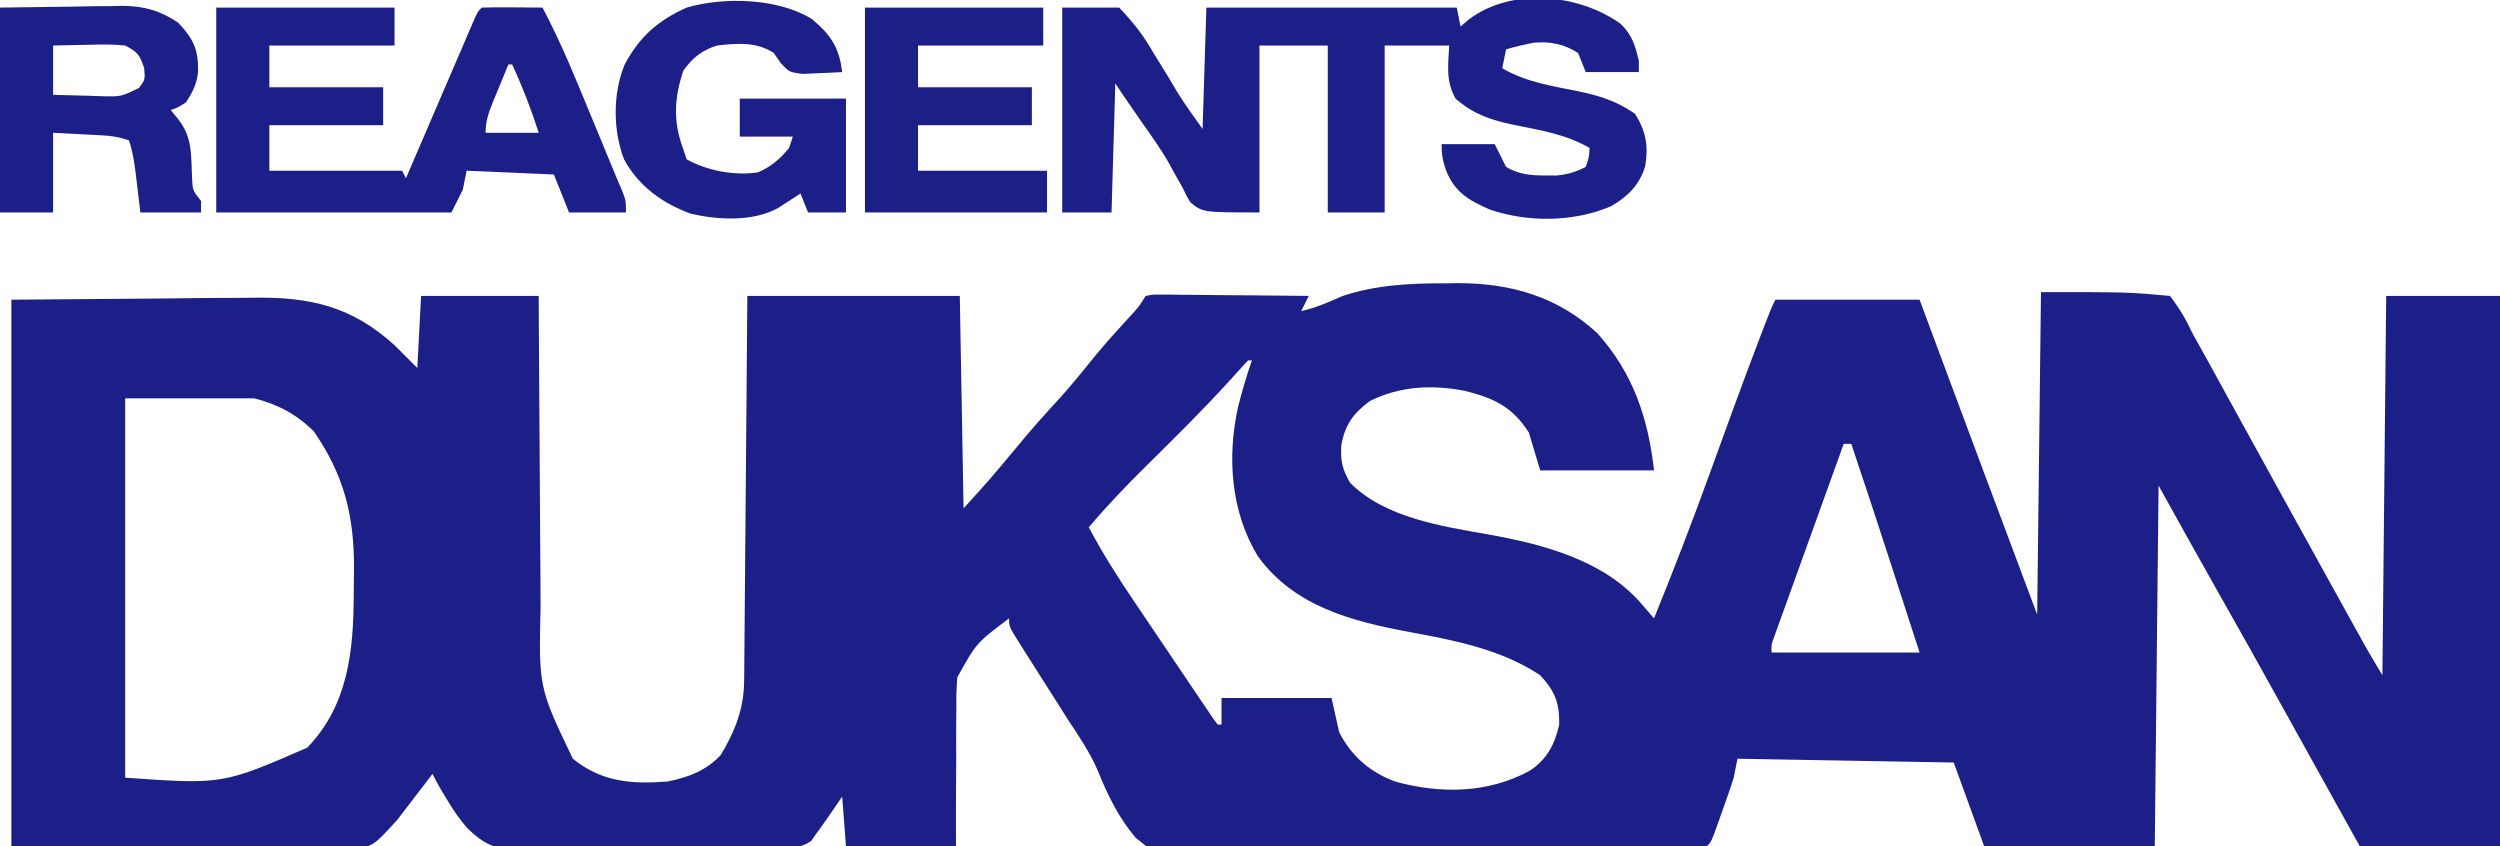
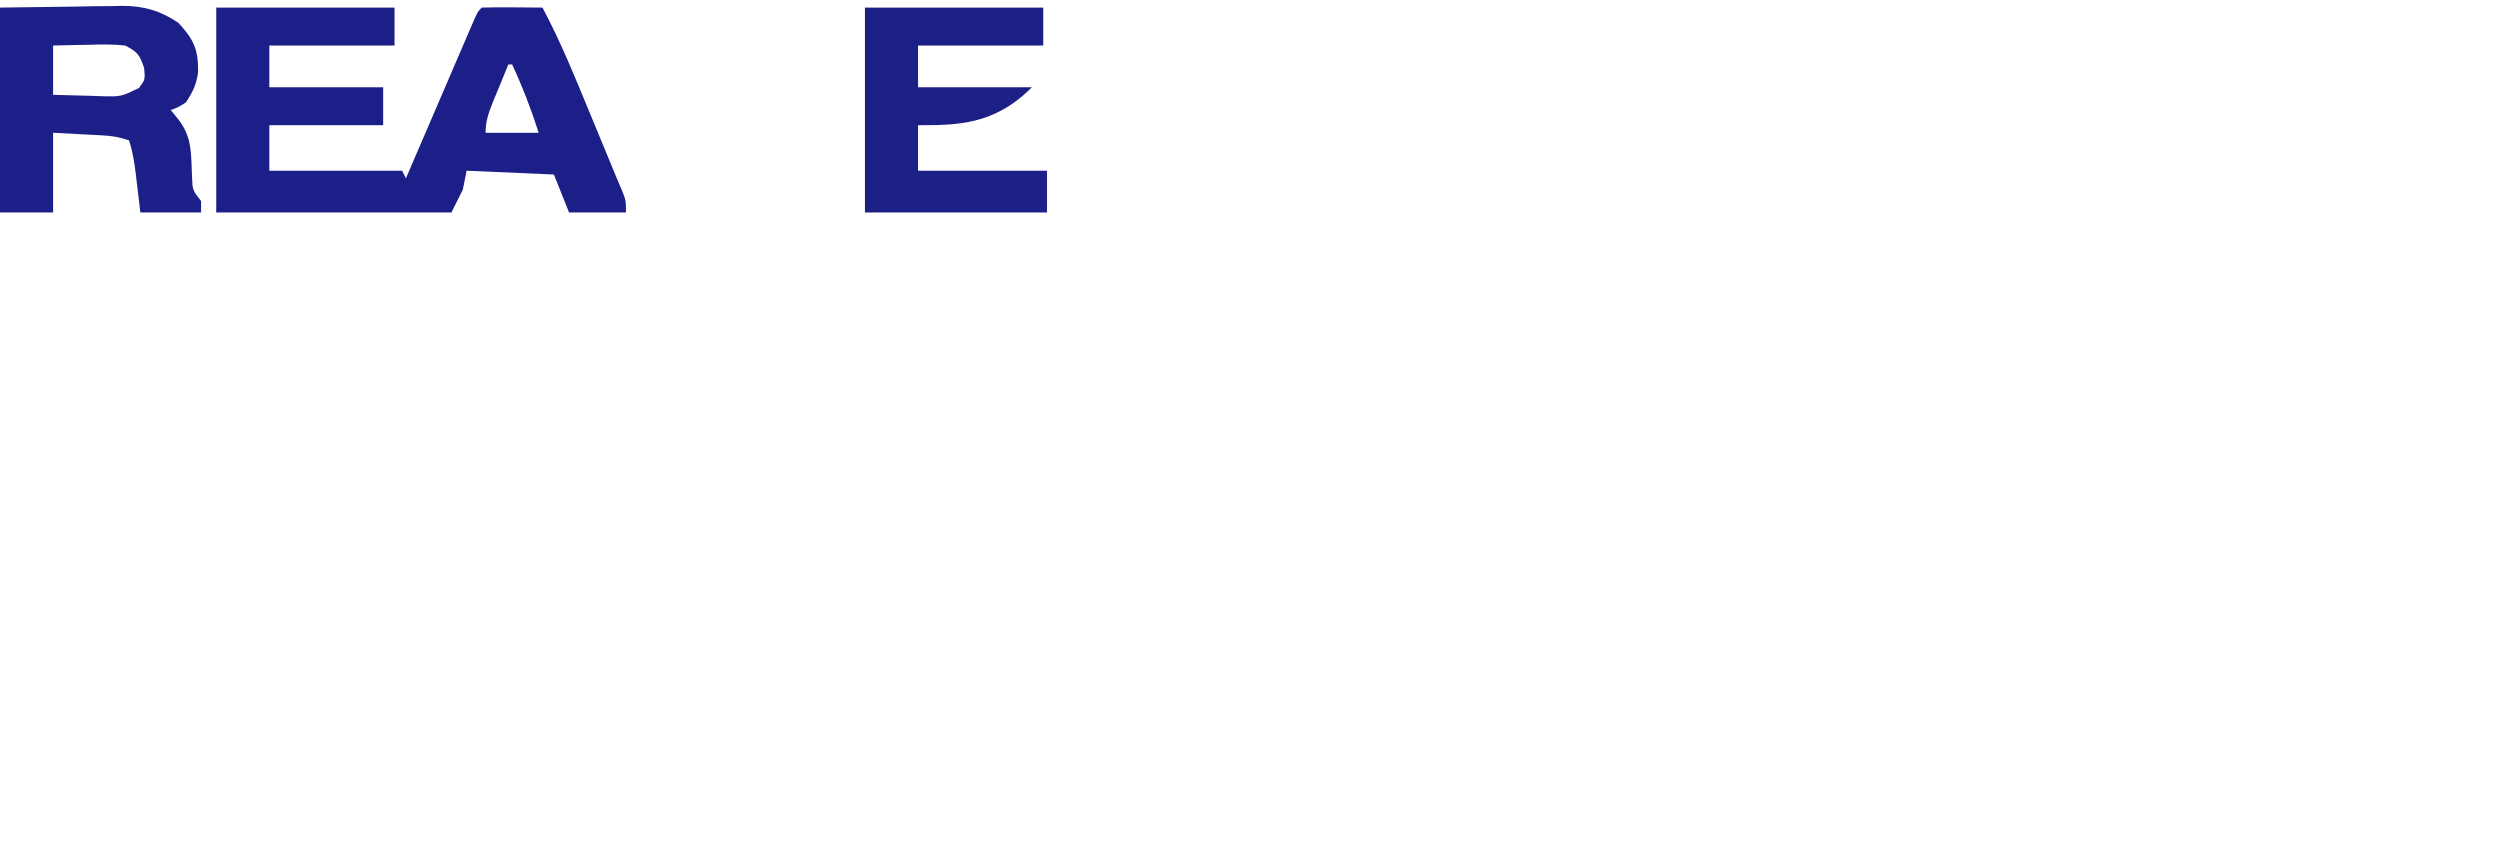
<svg xmlns="http://www.w3.org/2000/svg" width="659" height="223">
-   <path d="M0 0 C1.635 -0.024 1.635 -0.024 3.303 -0.049 C17.333 -0.057 29.637 3.502 40.082 13.113 C49.538 23.613 53.532 35.54 55.062 49.312 C45.163 49.312 35.263 49.312 25.062 49.312 C24.073 46.013 23.082 42.712 22.062 39.312 C17.672 32.507 12.844 30.221 5.062 28.312 C-3.532 26.685 -11.872 27.081 -19.812 31 C-24.171 34.226 -26.36 37.187 -27.352 42.555 C-27.617 46.709 -27.173 48.904 -25.062 52.562 C-15.931 61.796 -0.84 64.035 11.375 66.188 C25.82 68.774 41.789 72.956 51.707 84.43 C52.336 85.156 52.964 85.881 53.612 86.629 C54.091 87.184 54.569 87.74 55.062 88.312 C60.156 75.783 65.021 63.194 69.622 50.476 C71.233 46.023 72.855 41.574 74.477 37.125 C74.946 35.836 74.946 35.836 75.425 34.521 C77.881 27.787 80.38 21.071 82.938 14.375 C83.253 13.549 83.568 12.723 83.893 11.871 C85.916 6.606 85.916 6.606 87.062 4.312 C99.603 4.312 112.142 4.312 125.062 4.312 C126.043 6.952 127.024 9.592 128.035 12.312 C137.334 37.329 146.682 62.327 156.062 87.312 C156.393 59.263 156.722 31.212 157.062 2.312 C180.062 2.312 180.062 2.312 191.062 3.312 C193.694 6.762 195.267 9.46 197.062 13.312 C198.224 15.42 199.4 17.52 200.586 19.613 C201.872 21.95 203.155 24.287 204.438 26.625 C205.138 27.9 205.839 29.174 206.541 30.449 C207.994 33.09 209.446 35.731 210.897 38.373 C214.299 44.565 217.712 50.751 221.125 56.938 C221.451 57.529 221.778 58.121 222.114 58.73 C226.861 67.334 231.616 75.933 236.384 84.526 C237.349 86.266 238.314 88.007 239.28 89.749 C239.864 90.801 240.449 91.853 241.051 92.938 C241.562 93.858 242.073 94.778 242.599 95.727 C244.044 98.28 245.553 100.797 247.062 103.312 C247.393 70.312 247.722 37.312 248.062 3.312 C257.962 3.312 267.863 3.312 278.062 3.312 C278.062 51.163 278.062 99.013 278.062 148.312 C265.853 148.312 253.643 148.312 241.062 148.312 C237.814 142.465 237.814 142.465 234.5 136.5 C233.402 134.524 233.402 134.524 232.281 132.508 C228.913 126.445 225.546 120.382 222.184 114.316 C215.77 102.75 209.333 91.198 202.8 79.698 C197.827 70.935 192.957 62.122 188.062 53.312 C187.732 84.662 187.403 116.013 187.062 148.312 C172.213 148.312 157.363 148.312 142.062 148.312 C138.102 137.423 138.102 137.423 134.062 126.312 C115.252 125.983 96.442 125.653 77.062 125.312 C76.733 126.963 76.403 128.613 76.062 130.312 C75.633 131.712 75.175 133.104 74.688 134.484 C74.425 135.231 74.162 135.977 73.891 136.746 C73.617 137.511 73.344 138.275 73.062 139.062 C72.789 139.842 72.516 140.622 72.234 141.426 C70.192 147.183 70.192 147.183 69.062 148.312 C67.184 148.459 65.301 148.537 63.418 148.588 C62.191 148.622 60.965 148.657 59.701 148.692 C58.329 148.726 56.957 148.758 55.585 148.791 C54.15 148.828 52.714 148.866 51.279 148.903 C38.126 149.236 24.971 149.43 11.815 149.586 C2.973 149.694 -5.864 149.844 -14.704 150.103 C-22.417 150.328 -30.127 150.471 -37.844 150.517 C-41.927 150.544 -45.999 150.61 -50.079 150.775 C-74.775 151.731 -74.775 151.731 -81.627 146.104 C-86.172 140.701 -89.03 134.741 -91.664 128.234 C-93.673 123.626 -96.409 119.548 -99.188 115.375 C-100.16 113.848 -101.129 112.32 -102.094 110.789 C-103.536 108.517 -104.98 106.246 -106.426 103.976 C-107.85 101.736 -109.269 99.493 -110.688 97.25 C-111.118 96.577 -111.549 95.903 -111.993 95.209 C-114.938 90.54 -114.938 90.54 -114.938 88.312 C-123.536 94.76 -123.536 94.76 -128.589 103.84 C-128.839 106.706 -128.881 109.499 -128.84 112.375 C-128.852 113.407 -128.864 114.439 -128.877 115.502 C-128.909 118.773 -128.893 122.042 -128.875 125.312 C-128.888 127.54 -128.904 129.768 -128.924 131.996 C-128.97 137.436 -128.952 142.871 -128.938 148.312 C-138.507 148.312 -148.077 148.312 -157.938 148.312 C-158.268 144.023 -158.597 139.732 -158.938 135.312 C-160.031 136.901 -161.124 138.489 -162.25 140.125 C-163.453 141.873 -164.681 143.603 -165.938 145.312 C-166.494 146.118 -166.494 146.118 -167.061 146.94 C-170.029 149.111 -173.245 148.755 -176.786 148.748 C-177.585 148.758 -178.384 148.768 -179.207 148.779 C-181.851 148.807 -184.496 148.813 -187.141 148.816 C-188.98 148.826 -190.82 148.836 -192.66 148.847 C-196.52 148.865 -200.38 148.87 -204.241 148.868 C-209.179 148.868 -214.115 148.909 -219.052 148.961 C-222.855 148.994 -226.657 149 -230.459 148.999 C-232.279 149.002 -234.098 149.015 -235.918 149.039 C-238.47 149.068 -241.019 149.059 -243.571 149.041 C-244.691 149.067 -244.691 149.067 -245.833 149.092 C-251.055 148.999 -253.702 147.446 -257.488 143.885 C-259.584 141.611 -261.224 139.212 -262.812 136.562 C-263.387 135.619 -263.962 134.675 -264.555 133.703 C-265.388 132.262 -266.193 130.802 -266.938 129.312 C-267.662 130.265 -268.386 131.218 -269.133 132.199 C-270.109 133.466 -271.086 134.733 -272.062 136 C-272.537 136.626 -273.011 137.252 -273.5 137.896 C-273.977 138.512 -274.454 139.128 -274.945 139.762 C-275.375 140.322 -275.804 140.882 -276.247 141.46 C-282.719 148.552 -282.719 148.552 -288.228 148.914 C-289.901 148.928 -291.575 148.915 -293.248 148.88 C-294.18 148.881 -295.112 148.881 -296.073 148.882 C-299.078 148.878 -302.081 148.84 -305.086 148.801 C-306.946 148.793 -308.807 148.788 -310.667 148.786 C-317.549 148.759 -324.431 148.69 -331.312 148.625 C-346.699 148.522 -362.085 148.419 -377.938 148.312 C-377.938 100.793 -377.938 53.273 -377.938 4.312 C-358.509 4.158 -358.509 4.158 -338.688 4 C-334.62 3.954 -330.553 3.909 -326.362 3.862 C-321.338 3.839 -321.338 3.839 -318.975 3.835 C-317.349 3.828 -315.723 3.81 -314.097 3.785 C-299.29 3.563 -288.24 6.024 -276.938 16.312 C-274.957 18.293 -272.978 20.273 -270.938 22.312 C-270.608 16.043 -270.277 9.773 -269.938 3.312 C-259.707 3.312 -249.477 3.312 -238.938 3.312 C-238.916 7.853 -238.916 7.853 -238.893 12.485 C-238.843 22.52 -238.776 32.554 -238.702 42.588 C-238.657 48.668 -238.618 54.748 -238.591 60.828 C-238.565 66.703 -238.524 72.577 -238.474 78.451 C-238.458 80.685 -238.446 82.92 -238.44 85.154 C-238.932 106.528 -238.932 106.528 -229.938 125.312 C-222.299 131.488 -214.429 132.051 -204.938 131.312 C-199.506 130.223 -194.749 128.442 -190.938 124.312 C-187.132 117.933 -184.841 112.165 -184.779 104.687 C-184.769 103.788 -184.76 102.89 -184.75 101.964 C-184.744 100.99 -184.738 100.017 -184.732 99.014 C-184.722 97.98 -184.712 96.945 -184.702 95.879 C-184.671 92.465 -184.646 89.051 -184.621 85.637 C-184.601 83.267 -184.58 80.898 -184.558 78.529 C-184.503 72.296 -184.454 66.064 -184.405 59.832 C-184.346 52.352 -184.28 44.872 -184.215 37.392 C-184.117 26.032 -184.028 14.672 -183.938 3.312 C-165.458 3.312 -146.977 3.312 -127.938 3.312 C-127.608 21.793 -127.278 40.273 -126.938 59.312 C-120.039 51.707 -120.039 51.707 -113.5 43.875 C-109.64 39.103 -105.566 34.581 -101.41 30.066 C-98.2 26.491 -95.195 22.767 -92.18 19.027 C-89.165 15.378 -85.99 11.888 -82.785 8.406 C-80.798 6.249 -80.798 6.249 -78.938 3.312 C-77.065 2.952 -77.065 2.952 -74.763 2.972 C-73.902 2.972 -73.042 2.972 -72.155 2.973 C-71.225 2.988 -70.294 3.004 -69.336 3.02 C-68.384 3.024 -67.433 3.028 -66.452 3.032 C-63.405 3.049 -60.359 3.087 -57.312 3.125 C-55.25 3.14 -53.188 3.154 -51.125 3.166 C-46.062 3.199 -41 3.251 -35.938 3.312 C-36.597 4.633 -37.258 5.952 -37.938 7.312 C-34.08 6.46 -30.659 4.945 -27.059 3.348 C-18.188 0.405 -9.281 -0.027 0 0 Z M-51.938 20.312 C-53.506 21.98 -55.037 23.669 -56.562 25.375 C-63.676 33.224 -71.215 40.648 -78.75 48.088 C-84.036 53.32 -89.133 58.634 -93.938 64.312 C-90.375 71.01 -86.392 77.319 -82.141 83.598 C-81.189 85.01 -81.189 85.01 -80.219 86.451 C-78.889 88.423 -77.558 90.394 -76.225 92.363 C-74.175 95.394 -72.132 98.43 -70.09 101.467 C-68.795 103.386 -67.499 105.304 -66.203 107.223 C-65.283 108.591 -65.283 108.591 -64.344 109.987 C-63.78 110.819 -63.215 111.651 -62.634 112.508 C-62.136 113.245 -61.638 113.982 -61.125 114.741 C-60.733 115.259 -60.341 115.778 -59.938 116.312 C-59.608 116.312 -59.278 116.312 -58.938 116.312 C-58.938 114.002 -58.938 111.692 -58.938 109.312 C-49.367 109.312 -39.797 109.312 -29.938 109.312 C-28.948 113.767 -28.948 113.767 -27.938 118.312 C-24.707 124.649 -19.754 128.909 -13.102 131.355 C-1.204 134.613 11.346 134.467 22.375 128.441 C26.842 125.453 28.951 121.468 30.062 116.312 C30.163 110.642 28.998 107.538 25.062 103.312 C14.797 96.463 2.572 94.127 -9.36 91.919 C-24.553 89.08 -39.777 85.178 -49.312 72 C-56.513 60.292 -57.536 45.67 -54.562 32.5 C-53.545 28.362 -52.323 24.342 -50.938 20.312 C-51.267 20.312 -51.597 20.312 -51.938 20.312 Z M-347.938 30.312 C-347.938 63.312 -347.938 96.312 -347.938 130.312 C-322.249 132.105 -322.249 132.105 -299.941 122.395 C-289.073 111.103 -287.738 96.742 -287.697 81.847 C-287.688 79.714 -287.657 77.582 -287.625 75.449 C-287.516 61.465 -290.207 50.59 -298.188 39.062 C-302.713 34.537 -307.748 31.86 -313.938 30.312 C-325.158 30.312 -336.377 30.312 -347.938 30.312 Z M105.062 42.312 C102.581 49.187 100.104 56.063 97.631 62.94 C96.482 66.133 95.333 69.326 94.18 72.518 C92.856 76.185 91.537 79.854 90.219 83.523 C89.803 84.672 89.388 85.821 88.959 87.005 C88.579 88.066 88.199 89.127 87.807 90.22 C87.469 91.157 87.132 92.094 86.784 93.06 C85.961 95.236 85.961 95.236 86.062 97.312 C98.933 97.312 111.802 97.312 125.062 97.312 C123.206 91.579 121.35 85.845 119.438 79.938 C118.866 78.17 118.294 76.402 117.705 74.581 C114.215 63.805 110.662 53.052 107.062 42.312 C106.403 42.312 105.743 42.312 105.062 42.312 Z " fill="#1C1F87" transform="translate(380.938,74.688)" />
-   <path d="M0 0 C3.111 2.943 3.871 5.655 4.887 9.785 C4.887 10.775 4.887 11.765 4.887 12.785 C0.267 12.785 -4.353 12.785 -9.113 12.785 C-10.103 10.31 -10.103 10.31 -11.113 7.785 C-14.709 5.375 -18.659 4.648 -22.93 5.051 C-25.362 5.535 -27.732 6.094 -30.113 6.785 C-30.443 8.435 -30.773 10.085 -31.113 11.785 C-24.904 15.398 -18.237 16.416 -11.256 17.803 C-5.492 19.02 -0.975 20.406 3.887 23.785 C6.781 28.398 7.443 32.297 6.57 37.578 C5.023 42.575 2.095 45.487 -2.359 48.105 C-12.136 52.361 -24.313 52.458 -34.363 49.035 C-39.922 46.609 -43.614 44.496 -45.926 38.723 C-46.819 36.152 -47.113 34.561 -47.113 31.785 C-42.493 31.785 -37.873 31.785 -33.113 31.785 C-32.123 33.765 -31.133 35.745 -30.113 37.785 C-26.646 39.796 -23.576 40.057 -19.613 40.035 C-18.237 40.043 -18.237 40.043 -16.832 40.051 C-13.886 39.763 -11.738 39.151 -9.113 37.785 C-8.219 35.237 -8.219 35.237 -8.113 32.785 C-14.371 29.143 -21.119 28.112 -28.146 26.68 C-34.271 25.374 -38.625 23.938 -43.426 19.785 C-46.042 15.135 -45.368 11.067 -45.113 5.785 C-50.723 5.785 -56.333 5.785 -62.113 5.785 C-62.113 20.305 -62.113 34.825 -62.113 49.785 C-67.063 49.785 -72.013 49.785 -77.113 49.785 C-77.113 35.265 -77.113 20.745 -77.113 5.785 C-83.053 5.785 -88.993 5.785 -95.113 5.785 C-95.113 20.305 -95.113 34.825 -95.113 49.785 C-110.113 49.785 -110.113 49.785 -113.379 47.066 C-114.43 45.263 -114.43 45.263 -115.363 43.285 C-116.136 41.914 -116.913 40.544 -117.691 39.176 C-118.271 38.1 -118.271 38.1 -118.861 37.002 C-121.023 33.174 -123.583 29.626 -126.113 26.035 C-127.031 24.708 -127.948 23.38 -128.863 22.051 C-129.606 20.973 -130.348 19.895 -131.113 18.785 C-131.773 17.795 -132.433 16.805 -133.113 15.785 C-133.443 27.005 -133.773 38.225 -134.113 49.785 C-138.403 49.785 -142.693 49.785 -147.113 49.785 C-147.113 31.965 -147.113 14.145 -147.113 -4.215 C-142.163 -4.215 -137.213 -4.215 -132.113 -4.215 C-128.262 -0.198 -125.661 3.152 -122.988 7.848 C-122.285 8.996 -121.577 10.141 -120.863 11.283 C-119.552 13.405 -118.262 15.541 -117.003 17.696 C-114.878 21.17 -112.48 24.471 -110.113 27.785 C-109.783 17.225 -109.453 6.665 -109.113 -4.215 C-87.333 -4.215 -65.553 -4.215 -43.113 -4.215 C-42.618 -1.74 -42.618 -1.74 -42.113 0.785 C-41.391 0.166 -40.67 -0.452 -39.926 -1.09 C-28.685 -9.583 -11.079 -7.869 0 0 Z " fill="#1C1F87" transform="translate(427.113,6.215)" />
  <path d="M0 0 C15.51 0 31.02 0 47 0 C47 3.3 47 6.6 47 10 C36.11 10 25.22 10 14 10 C14 13.63 14 17.26 14 21 C23.9 21 33.8 21 44 21 C44 24.3 44 27.6 44 31 C34.1 31 24.2 31 14 31 C14 34.96 14 38.92 14 43 C25.55 43 37.1 43 49 43 C49.33 43.66 49.66 44.32 50 45 C50.236 44.451 50.472 43.902 50.715 43.336 C53.161 37.642 55.611 31.948 58.063 26.256 C58.978 24.129 59.893 22.002 60.807 19.874 C62.118 16.823 63.432 13.773 64.746 10.723 C65.157 9.765 65.567 8.808 65.99 7.822 C66.37 6.941 66.75 6.06 67.142 5.153 C67.478 4.373 67.813 3.594 68.158 2.791 C69 1 69 1 70 0 C72.697 -0.073 75.367 -0.092 78.062 -0.062 C78.821 -0.058 79.58 -0.053 80.361 -0.049 C82.241 -0.037 84.12 -0.019 86 0 C90.883 9.154 94.736 18.734 98.688 28.312 C99.37 29.959 100.053 31.606 100.736 33.252 C103.956 41.016 103.956 41.016 105.273 44.236 C105.904 45.767 106.554 47.291 107.206 48.813 C108 51 108 51 108 54 C103.05 54 98.1 54 93 54 C91.68 50.7 90.36 47.4 89 44 C81.41 43.67 73.82 43.34 66 43 C65.67 44.65 65.34 46.3 65 48 C64.01 49.98 63.02 51.96 62 54 C41.54 54 21.08 54 0 54 C0 36.18 0 18.36 0 0 Z M77 15 C75.994 17.435 74.995 19.873 74 22.312 C73.714 23.003 73.428 23.693 73.133 24.404 C71.911 27.415 71 29.719 71 33 C75.62 33 80.24 33 85 33 C83.03 26.794 80.748 20.901 78 15 C77.67 15 77.34 15 77 15 Z " fill="#1C1F87" transform="translate(57,2)" />
-   <path d="M0 0 C4.966 4.175 7.24 7.492 8 14 C5.752 14.135 3.501 14.232 1.25 14.312 C-0.003 14.371 -1.256 14.429 -2.547 14.488 C-6 14 -6 14 -8.203 11.605 C-8.796 10.746 -9.389 9.886 -10 9 C-14.525 5.959 -19.765 6.408 -25 7 C-28.97 8.259 -31.431 10.204 -33.875 13.625 C-36.257 20.77 -36.598 26.929 -34 34 C-33.67 34.99 -33.34 35.98 -33 37 C-27.42 40.06 -20.427 41.358 -14.188 40.438 C-10.566 38.804 -8.528 37.048 -6 34 C-5.67 33.01 -5.34 32.02 -5 31 C-9.62 31 -14.24 31 -19 31 C-19 27.7 -19 24.4 -19 21 C-9.76 21 -0.52 21 9 21 C9 30.9 9 40.8 9 51 C5.7 51 2.4 51 -1 51 C-1.66 49.35 -2.32 47.7 -3 46 C-3.531 46.349 -4.062 46.699 -4.609 47.059 C-5.669 47.741 -5.669 47.741 -6.75 48.438 C-7.446 48.89 -8.142 49.342 -8.859 49.809 C-15.492 53.5 -24.666 52.983 -31.859 51.352 C-39.317 48.642 -45.688 44.078 -49.5 37 C-52.46 29.284 -52.48 19.579 -49.312 11.938 C-45.358 4.62 -40.525 0.379 -33 -3 C-23.031 -5.882 -8.94 -5.49 0 0 Z " fill="#1C1F87" transform="translate(214,5)" />
  <path d="M0 0 C6.27 -0.083 12.54 -0.165 19 -0.25 C20.963 -0.286 22.926 -0.323 24.949 -0.36 C26.529 -0.372 28.108 -0.382 29.688 -0.391 C30.889 -0.421 30.889 -0.421 32.115 -0.453 C37.865 -0.456 42.199 0.769 47 4 C50.99 8.297 52.305 10.98 52.219 16.898 C51.884 20.114 50.779 22.332 49 25 C46.812 26.375 46.812 26.375 45 27 C45.959 28.176 45.959 28.176 46.938 29.375 C50.774 34.258 50.326 38.635 50.621 44.715 C50.763 48.138 50.763 48.138 53 51 C53 51.99 53 52.98 53 54 C47.72 54 42.44 54 37 54 C36.062 46.188 36.062 46.188 35.774 43.739 C35.4 40.69 34.974 37.921 34 35 C31.407 34.136 29.66 33.824 26.988 33.684 C26.305 33.645 25.623 33.607 24.919 33.568 C24.059 33.525 23.199 33.482 22.312 33.438 C19.569 33.293 16.826 33.149 14 33 C14 39.93 14 46.86 14 54 C9.38 54 4.76 54 0 54 C0 36.18 0 18.36 0 0 Z M14 10 C14 14.29 14 18.58 14 23 C17.251 23.108 20.498 23.187 23.75 23.25 C25.131 23.3 25.131 23.3 26.539 23.352 C31.924 23.495 31.924 23.495 36.641 21.176 C38.27 18.995 38.27 18.995 38 15.938 C36.797 12.405 36.288 11.715 33 10 C29.742 9.635 26.523 9.718 23.25 9.812 C22.362 9.826 21.474 9.84 20.559 9.854 C18.372 9.889 16.186 9.943 14 10 Z " fill="#1C1F87" transform="translate(0,2)" />
-   <path d="M0 0 C15.51 0 31.02 0 47 0 C47 3.3 47 6.6 47 10 C36.11 10 25.22 10 14 10 C14 13.63 14 17.26 14 21 C23.9 21 33.8 21 44 21 C44 24.3 44 27.6 44 31 C34.1 31 24.2 31 14 31 C14 34.96 14 38.92 14 43 C25.22 43 36.44 43 48 43 C48 46.63 48 50.26 48 54 C32.16 54 16.32 54 0 54 C0 36.18 0 18.36 0 0 Z " fill="#1C2086" transform="translate(228,2)" />
+   <path d="M0 0 C15.51 0 31.02 0 47 0 C47 3.3 47 6.6 47 10 C36.11 10 25.22 10 14 10 C14 13.63 14 17.26 14 21 C23.9 21 33.8 21 44 21 C34.1 31 24.2 31 14 31 C14 34.96 14 38.92 14 43 C25.22 43 36.44 43 48 43 C48 46.63 48 50.26 48 54 C32.16 54 16.32 54 0 54 C0 36.18 0 18.36 0 0 Z " fill="#1C2086" transform="translate(228,2)" />
</svg>